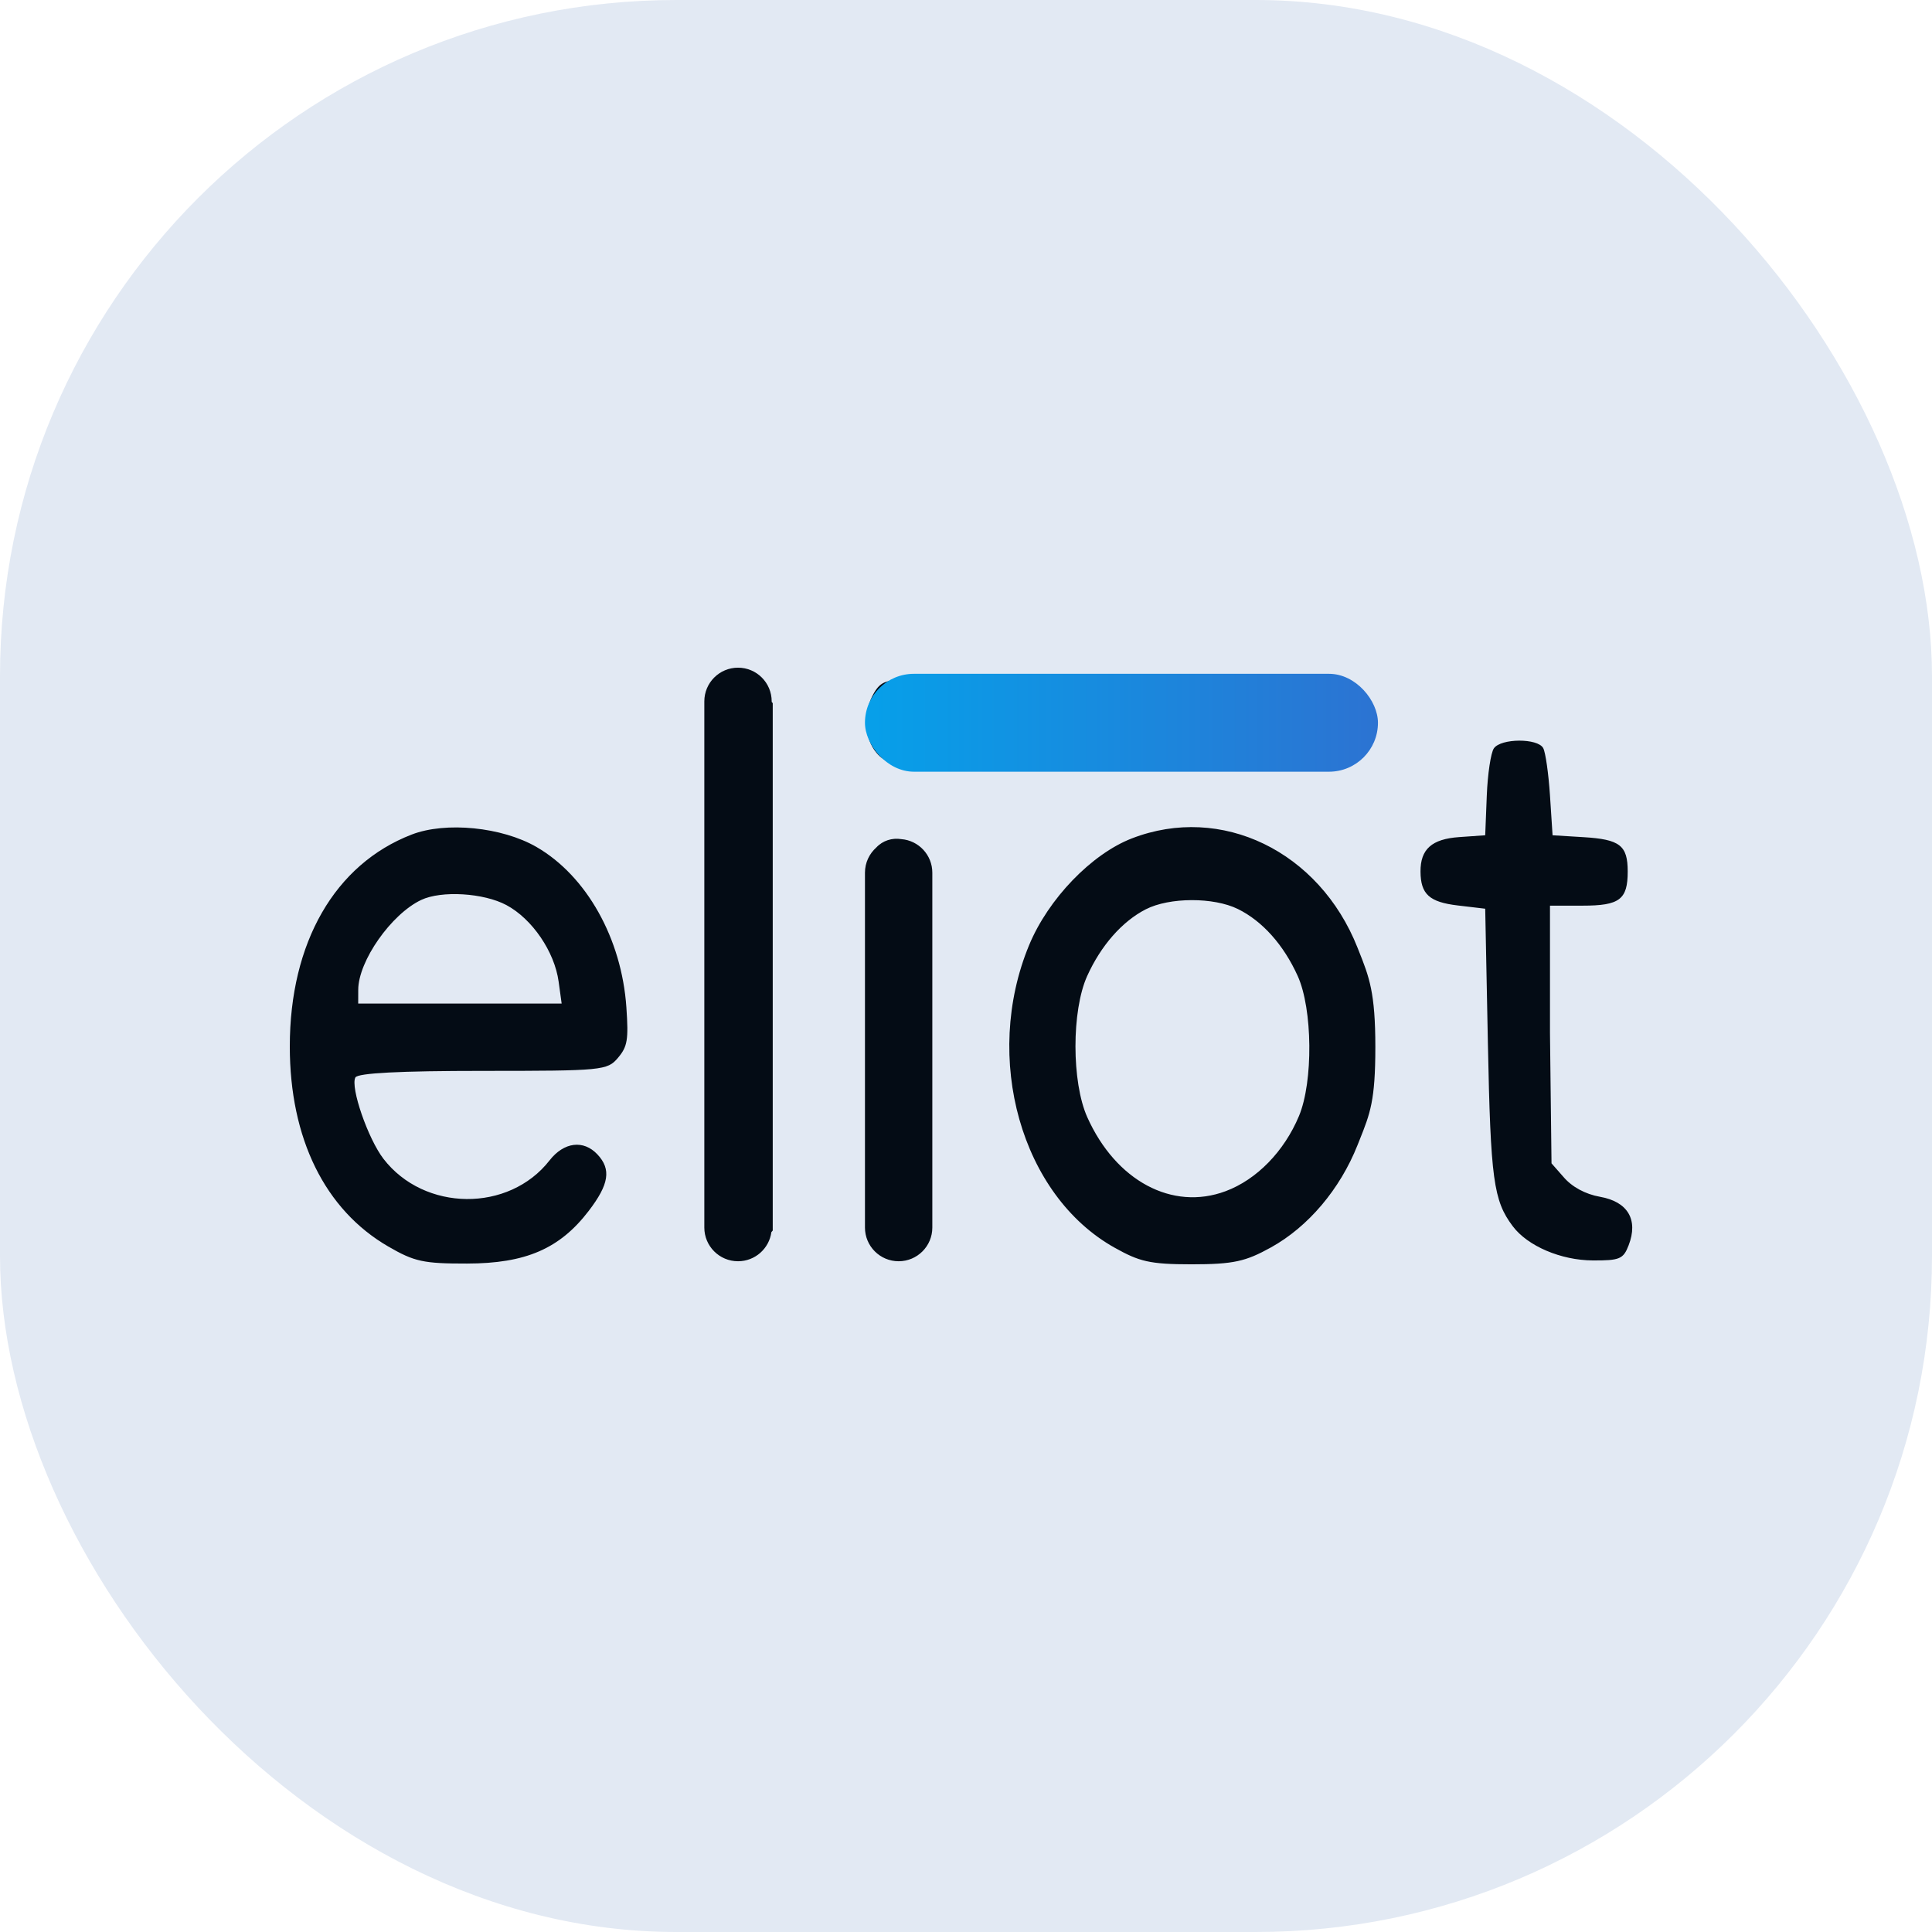
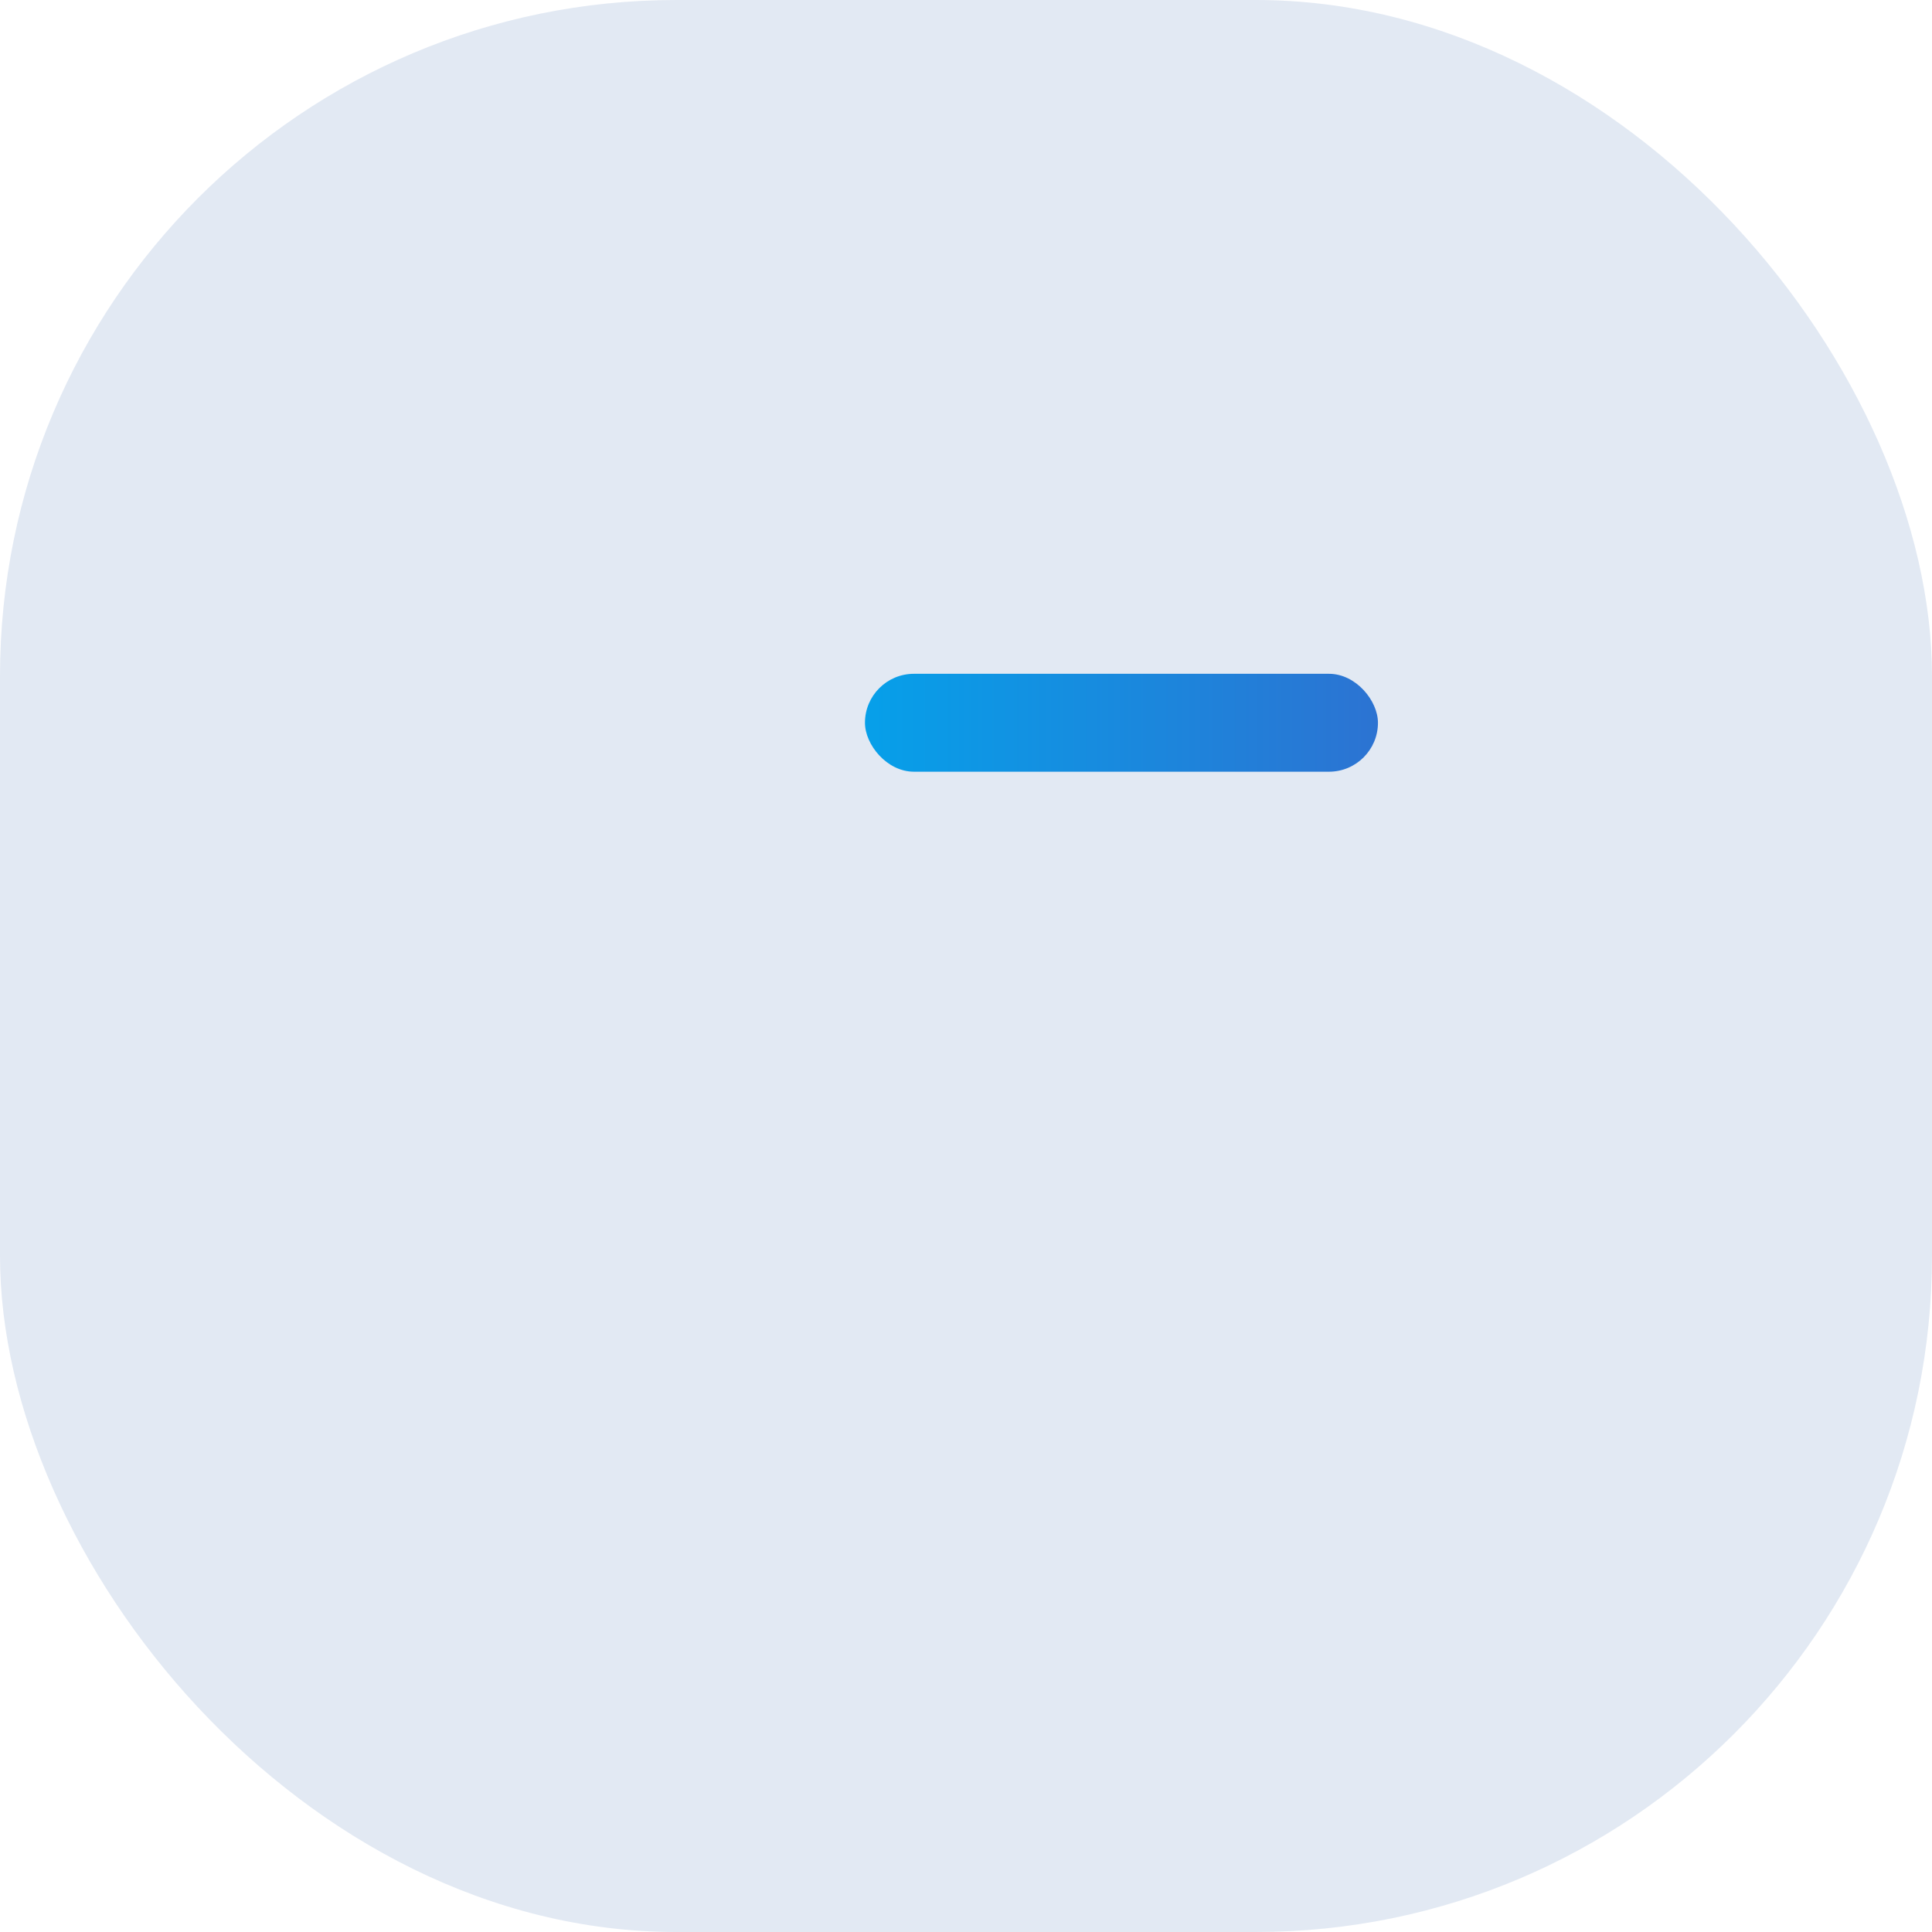
<svg xmlns="http://www.w3.org/2000/svg" version="1.1" width="1000" height="1000">
  <g clip-path="url(#SvgjsClipPath1019)">
    <rect width="1000" height="1000" fill="#e2e9f3" />
    <g transform="matrix(10.294,0,0,10.294,150,345.588)">
      <svg version="1.1" width="68" height="30">
        <svg width="68" height="30" viewBox="0 0 68 30" fill="none">
-           <path fill-rule="evenodd" clip-rule="evenodd" d="M20.843 1.694C20.843 0.758 21.602 0 22.537 0C23.472 0 24.23 0.758 24.23 1.694V1.722L24.283 1.784V15.043V28.302L24.215 28.381C24.103 29.209 23.395 29.846 22.537 29.846C21.602 29.846 20.843 29.088 20.843 28.153V1.694ZM29.378 1.265C28.819 2.207 28.87 3.537 29.493 4.274C29.922 4.78 30.327 4.88 31.773 4.84C32.74 4.813 33.151 4.735 32.685 4.667L31.838 4.542V2.738C31.838 1.279 31.925 0.907 32.294 0.793C32.545 0.716 32.083 0.637 31.267 0.617C30.01 0.587 29.722 0.686 29.378 1.265ZM60.544 4.055C60.39 4.273 60.229 5.346 60.186 6.439L60.107 8.427L58.804 8.518C57.421 8.614 56.847 9.125 56.854 10.255C56.861 11.389 57.298 11.787 58.724 11.956L60.107 12.12L60.242 18.889C60.379 25.745 60.522 26.794 61.493 28.086C62.242 29.083 63.917 29.798 65.519 29.805C66.872 29.811 67.052 29.735 67.319 29.043C67.814 27.76 67.279 26.852 65.882 26.605C65.139 26.473 64.466 26.108 64.038 25.602L63.441 24.923L63.364 18.386V11.966H65.005C66.865 11.966 67.272 11.658 67.272 10.25C67.272 8.935 66.882 8.633 65.048 8.522L63.494 8.427L63.364 6.427C63.292 5.327 63.139 4.255 63.023 4.043C62.746 3.538 60.901 3.547 60.544 4.055ZM6.129 8.391C2.267 9.882 0 13.822 0 19.043C0 23.673 1.763 27.256 4.95 29.104C6.263 29.866 6.724 29.966 8.911 29.962C11.862 29.958 13.574 29.217 15.031 27.313C16.055 25.974 16.171 25.225 15.469 24.475C14.768 23.726 13.783 23.849 13.06 24.776C11.015 27.397 6.762 27.357 4.711 24.697C3.932 23.686 3.038 21.1 3.297 20.605C3.413 20.383 5.534 20.274 9.708 20.274C15.722 20.274 15.965 20.25 16.5 19.619C16.979 19.053 17.036 18.712 16.924 17.081C16.686 13.617 14.922 10.47 12.401 9.014C10.665 8.011 7.839 7.73 6.129 8.391ZM42.341 8.584C40.311 9.369 38.137 11.626 37.175 13.948C34.822 19.628 36.778 26.545 41.478 29.167C42.708 29.852 43.211 30 45.334 30C47.467 30 48.065 29.853 49.333 29.151C51.207 28.114 52.806 26.224 53.685 24.011C53.72 23.923 53.754 23.838 53.787 23.756L53.787 23.756C54.326 22.407 54.583 21.764 54.583 19.077C54.583 16.33 54.277 15.56 53.746 14.228L53.684 14.072C51.76 9.224 46.84 6.844 42.341 8.584ZM30.749 8.621C31.621 8.69 32.307 9.419 32.307 10.309V28.153C32.307 29.088 31.549 29.846 30.614 29.846C29.678 29.846 28.92 29.088 28.92 28.153V10.309C28.92 9.805 29.14 9.353 29.489 9.043C29.817 8.689 30.292 8.547 30.749 8.621ZM10.895 11.939C12.188 12.633 13.31 14.277 13.517 15.784L13.669 16.889H8.554H3.439L3.441 16.197C3.444 14.754 5.099 12.392 6.606 11.679C7.626 11.196 9.75 11.325 10.895 11.939ZM47.674 12.136C48.907 12.744 49.972 13.938 50.68 15.504C51.43 17.164 51.464 20.814 50.744 22.54C50.002 24.322 48.616 25.742 47.052 26.324C44.371 27.323 41.533 25.804 40.098 22.602C39.309 20.842 39.306 17.245 40.093 15.504C40.785 13.972 41.853 12.756 43.041 12.149C44.231 11.54 46.454 11.534 47.674 12.136Z" fill="#040C15" />
          <rect x="28.92" y="0.308" width="25.794" height="4.923" rx="2.462" fill="url(#paint0_linear_897_88610)" />
          <defs>
            <linearGradient id="paint0_linear_897_88610" x1="24.729" y1="2.769" x2="54.713" y2="2.769" gradientUnits="userSpaceOnUse">
              <stop stop-color="#00A7ED" />
              <stop offset="1" stop-color="#2C73D2" />
            </linearGradient>
            <clipPath id="SvgjsClipPath1019">
              <rect width="1000" height="1000" x="0" y="0" rx="350" ry="350" />
            </clipPath>
          </defs>
        </svg>
      </svg>
    </g>
  </g>
</svg>